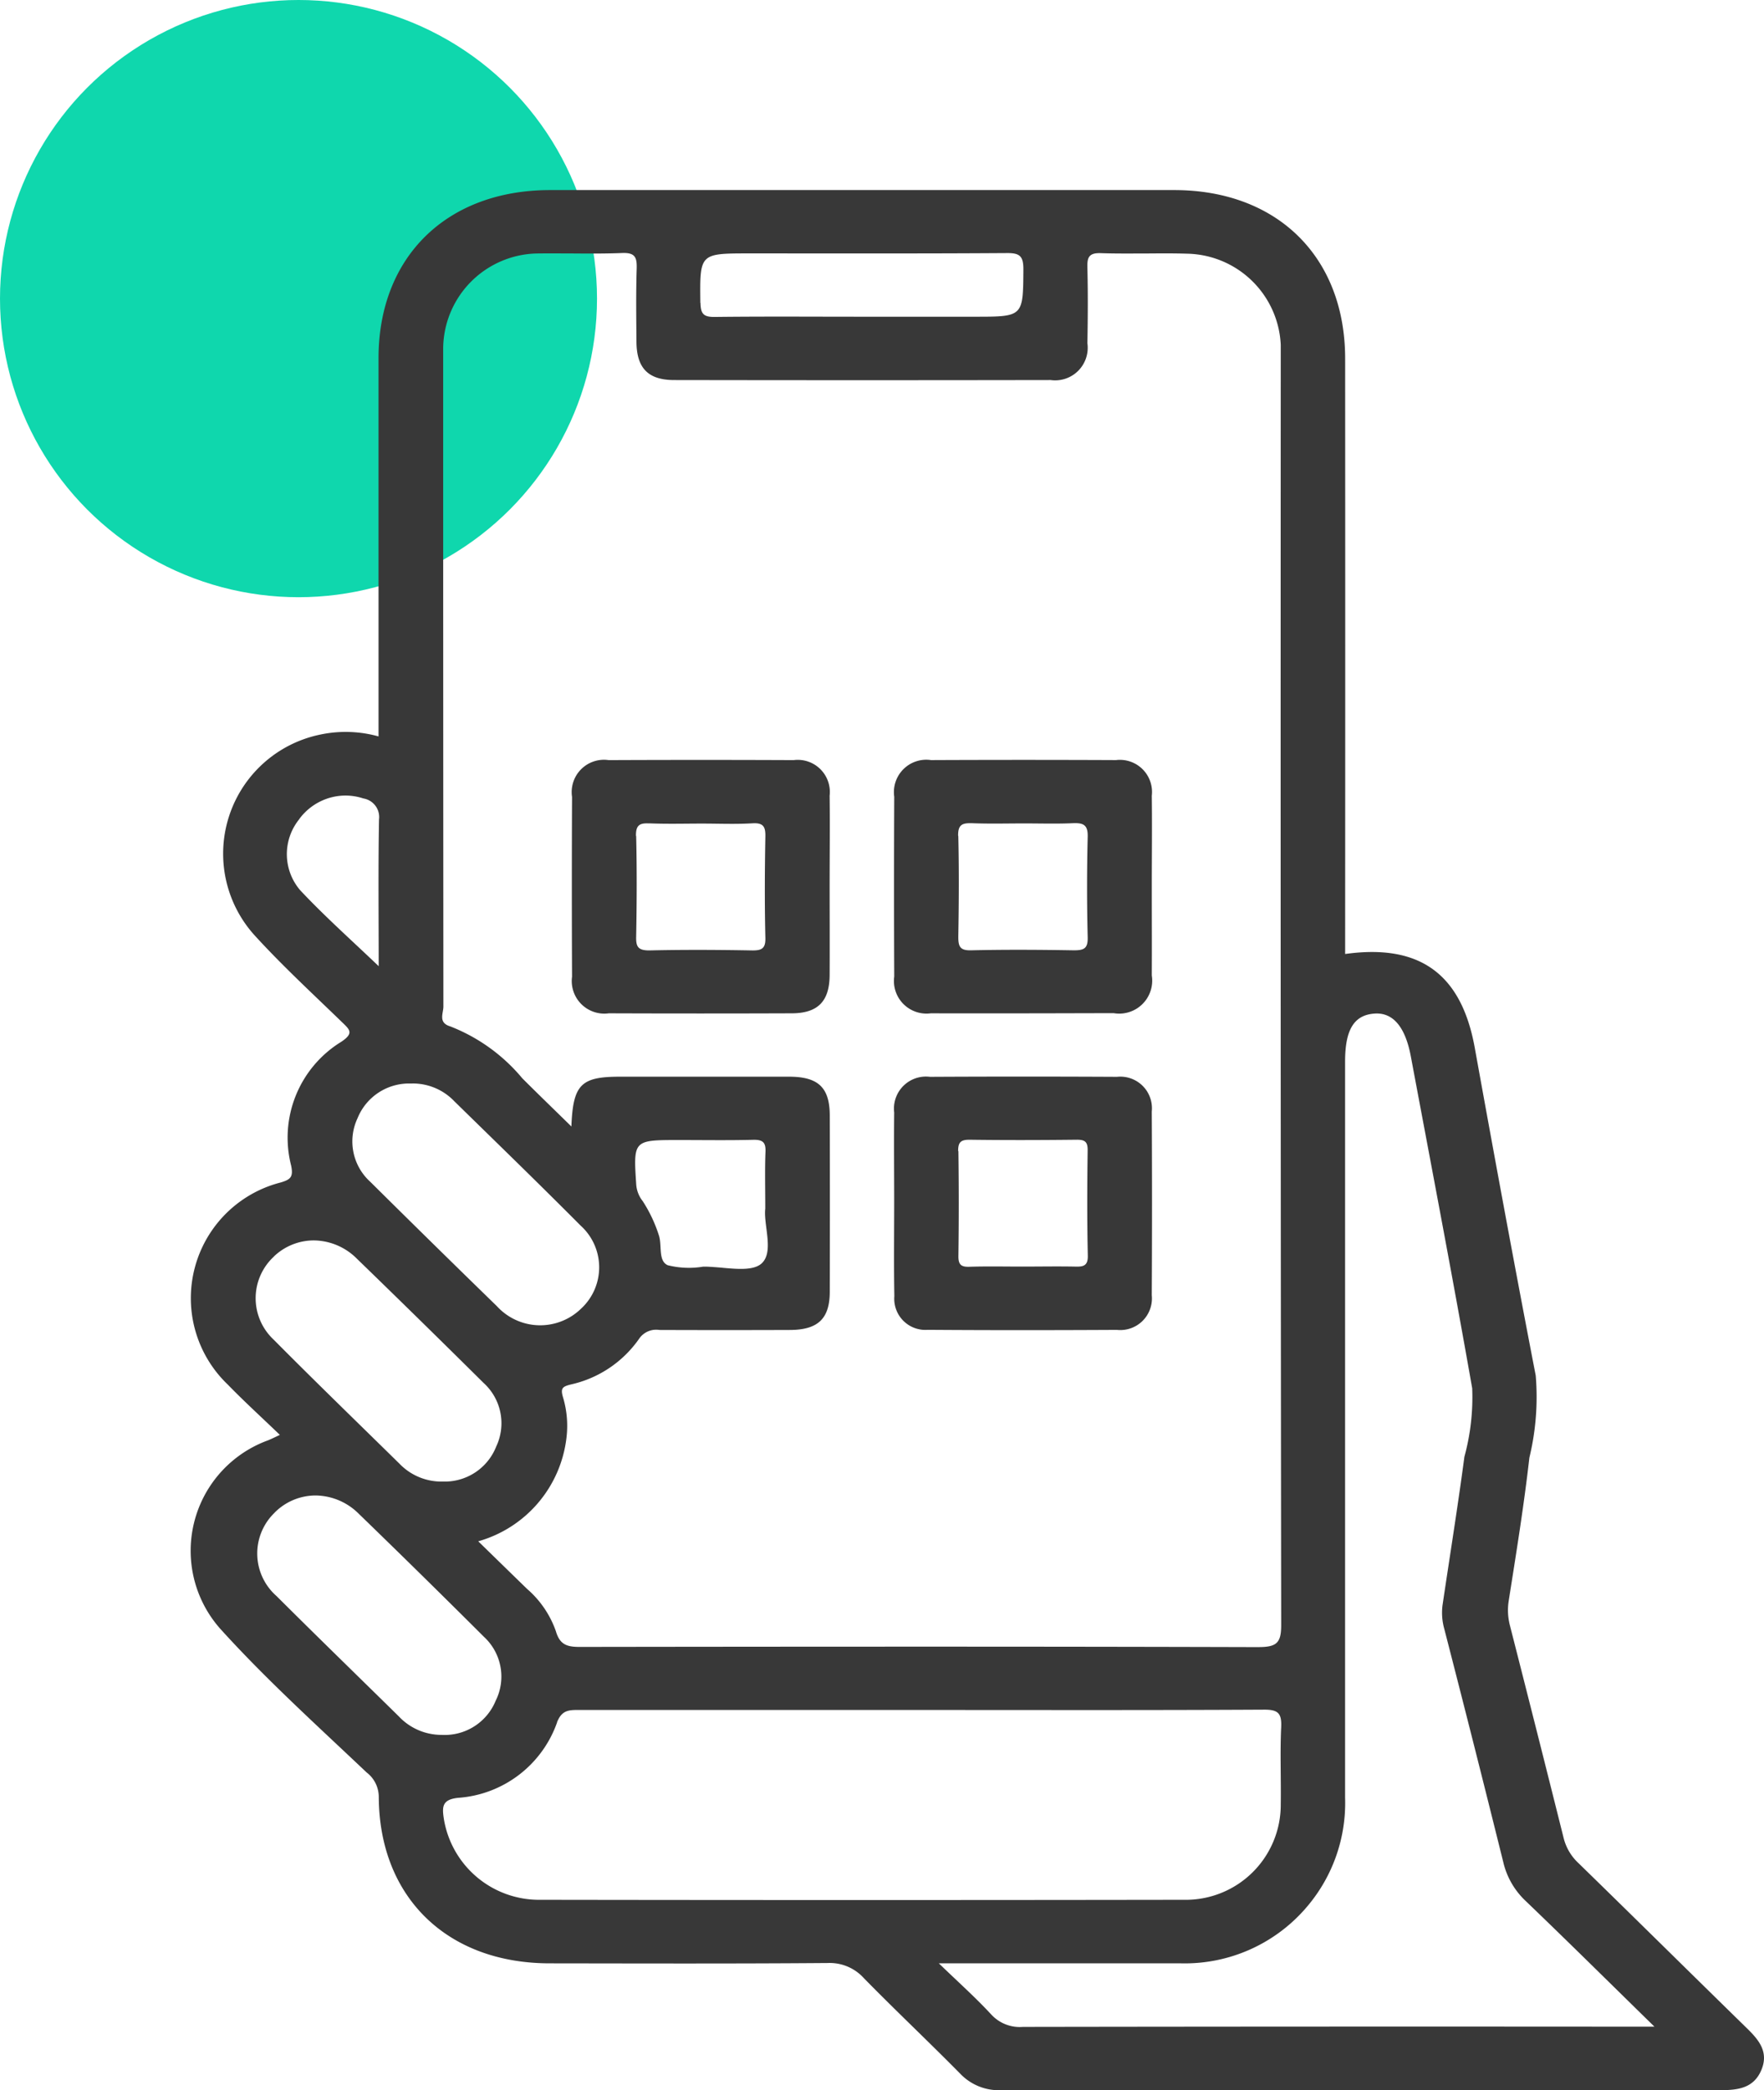
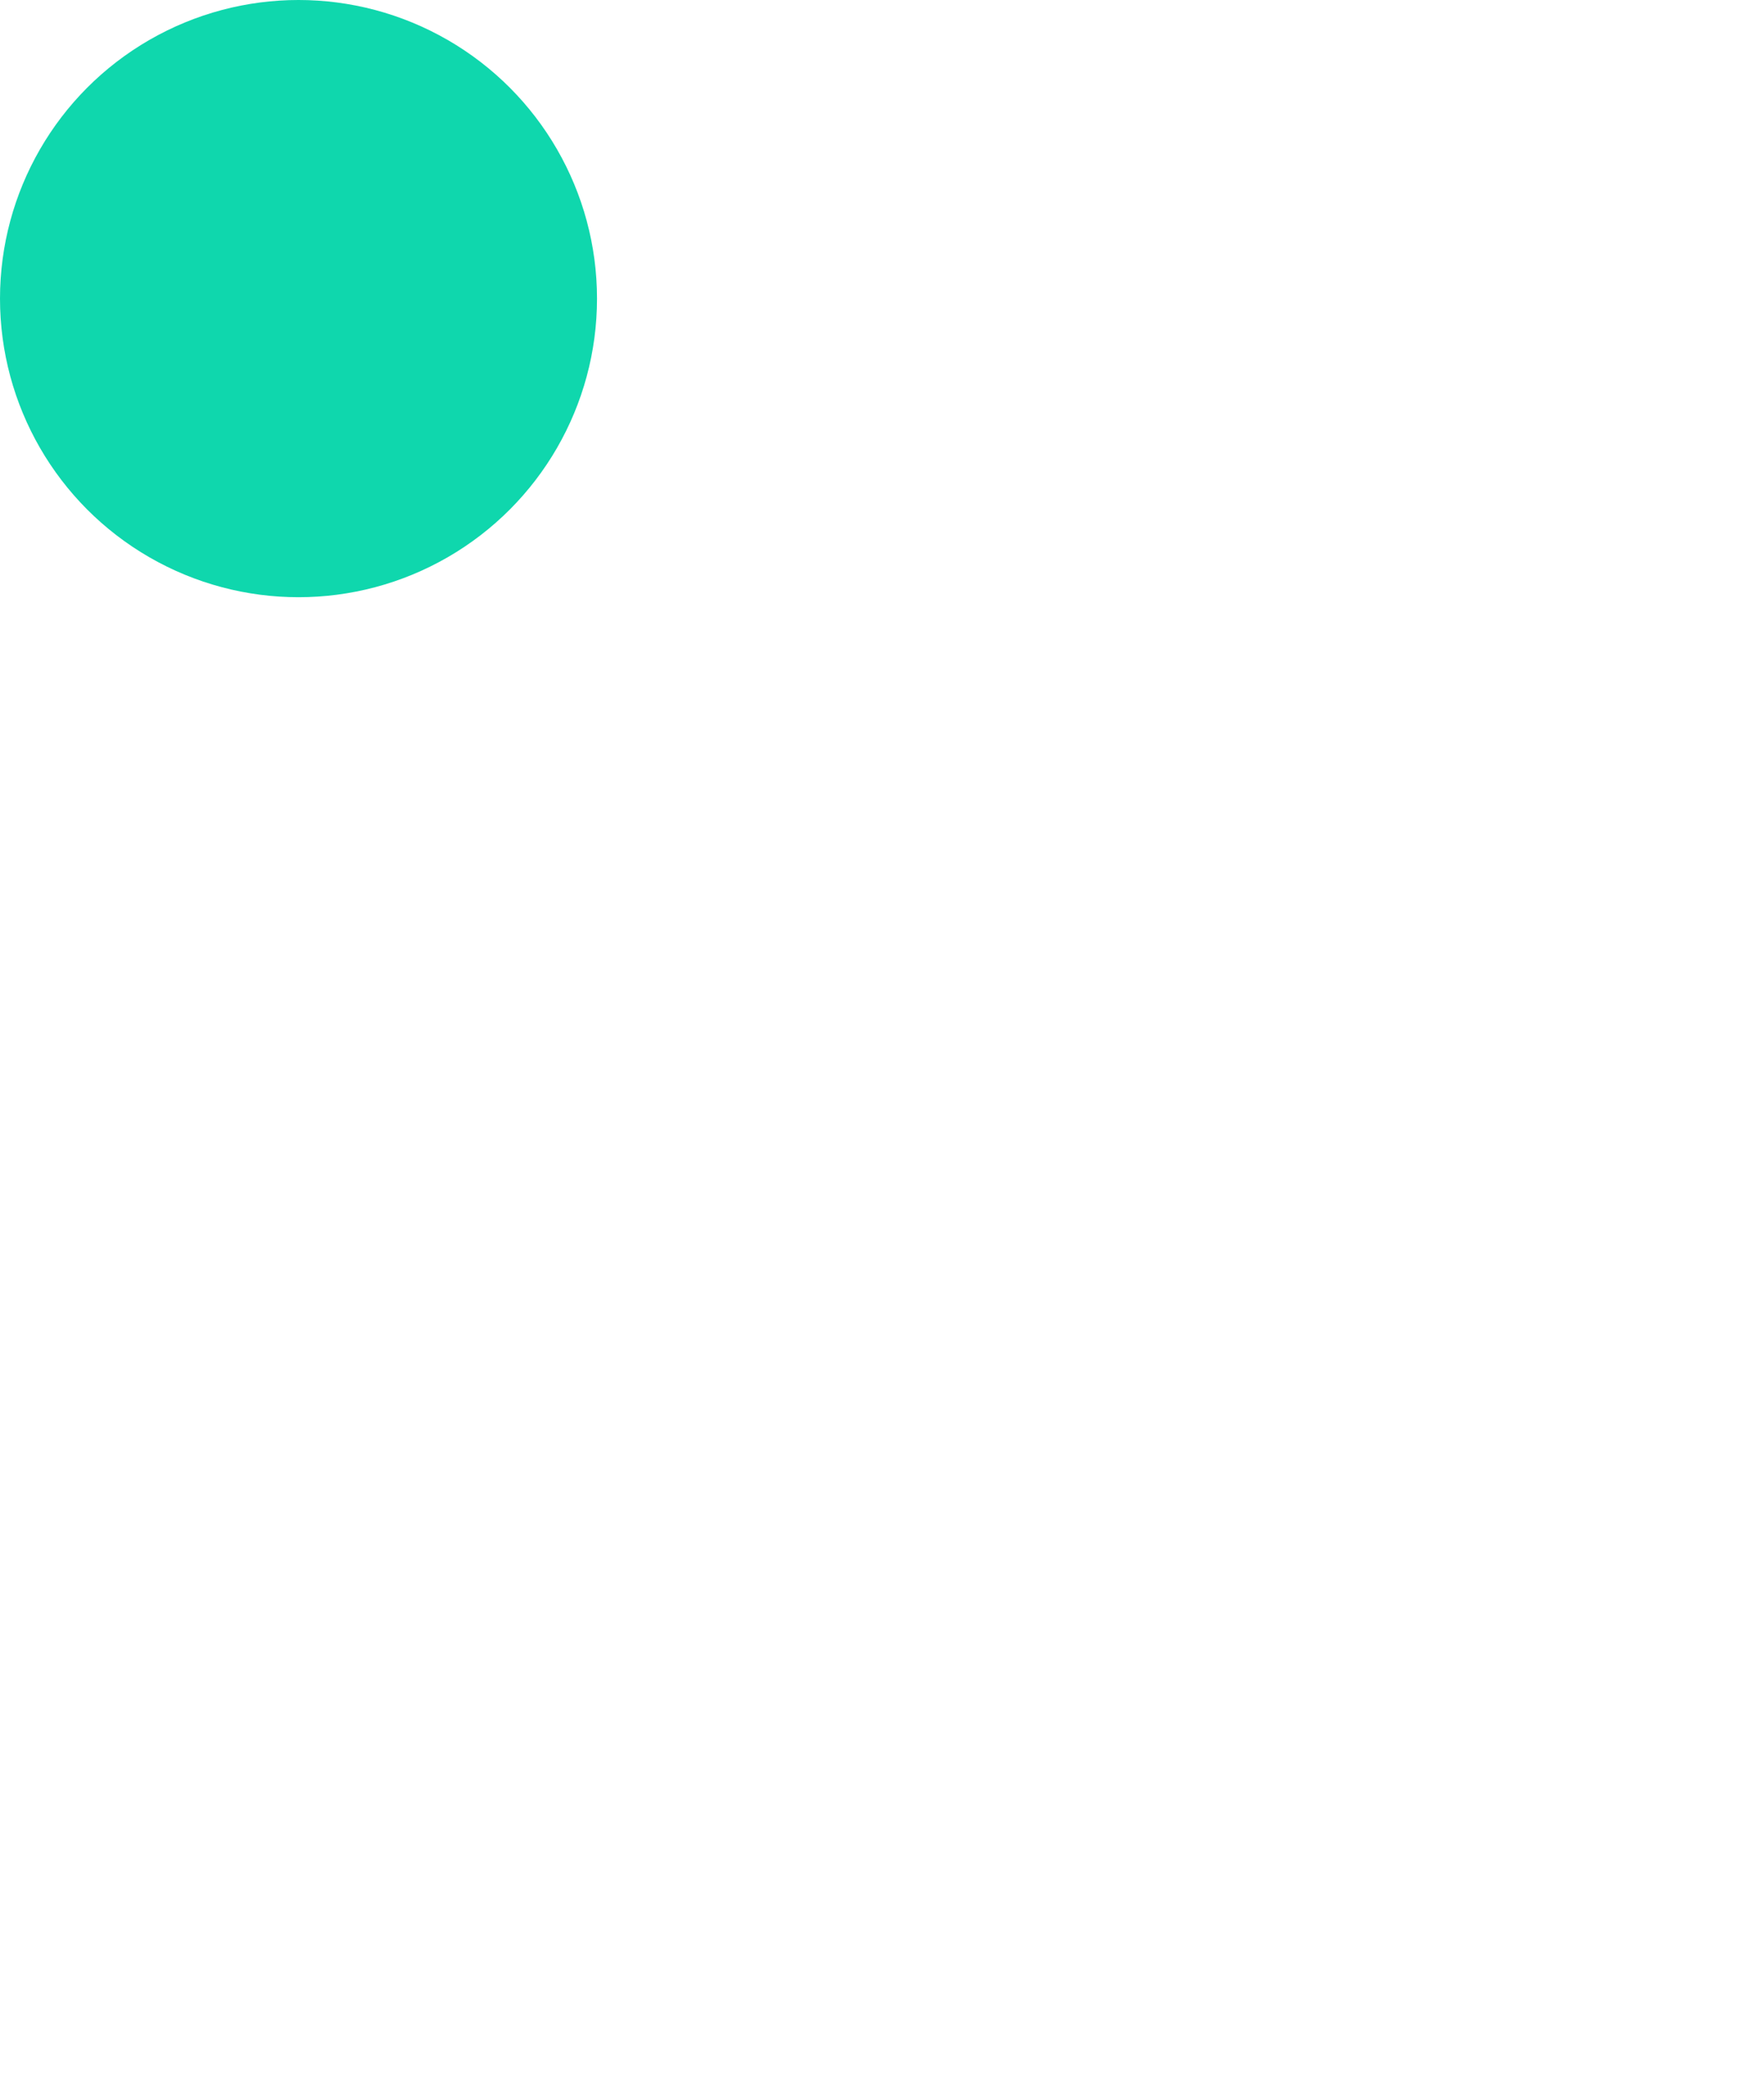
<svg xmlns="http://www.w3.org/2000/svg" width="65.004" height="77" viewBox="0 0 65.004 77">
  <g id="iOS_app_testing" data-name="iOS app testing" transform="translate(-765 -297)">
    <circle id="Ellipse_326" data-name="Ellipse 326" cx="11" cy="11" r="11" transform="translate(765 297)" fill="#0fd7ad" />
-     <path id="Union_852" data-name="Union 852" d="M-20317.619,24049.395c-1.17-1.187-2.385-2.33-3.551-3.52a1.7,1.7,0,0,0-1.342-.562c-3.414.027-6.826.016-10.238.012-3.777,0-6.283-2.434-6.3-6.133a1.139,1.139,0,0,0-.449-.9c-1.832-1.736-3.713-3.434-5.4-5.3a4.329,4.329,0,0,1,1.77-6.934c.113-.047.223-.1.434-.2-.686-.66-1.322-1.238-1.918-1.852a4.4,4.4,0,0,1,1.959-7.449c.354-.109.461-.2.375-.617a4.144,4.144,0,0,1,1.852-4.566c.469-.316.307-.445.021-.721-1.074-1.041-2.176-2.057-3.184-3.158a4.48,4.48,0,0,1,2.414-7.441,4.518,4.518,0,0,1,2.117.074v-.814q0-6.56,0-13.119c0-3.732,2.512-6.191,6.32-6.193q11.5,0,23,0c3.8,0,6.3,2.463,6.3,6.211q.006,10.57,0,21.137v.793c2.76-.385,4.281.746,4.773,3.436.73,4.035,1.471,8.066,2.25,12.094a9.511,9.511,0,0,1-.234,3.025c-.2,1.76-.484,3.512-.76,5.262a2.237,2.237,0,0,0,.045.926q1,3.914,1.98,7.832a1.882,1.882,0,0,0,.545.916c2.074,2.02,4.129,4.053,6.2,6.076.441.43.814.869.545,1.529-.281.689-.869.758-1.527.758q-13.242-.012-26.486,0A1.965,1.965,0,0,1-20317.619,24049.395Zm1.141-2.184a1.423,1.423,0,0,0,1.166.455q11.2-.018,22.406-.008h.865c-1.664-1.627-3.191-3.141-4.742-4.627a2.85,2.85,0,0,1-.826-1.422q-1.069-4.31-2.178-8.609a2.193,2.193,0,0,1-.064-.863c.27-1.824.564-3.646.807-5.475a8.312,8.312,0,0,0,.287-2.52c-.719-4.086-1.5-8.162-2.264-12.24-.209-1.1-.67-1.611-1.336-1.564-.754.053-1.084.59-1.084,1.766q0,13.559,0,27.115a5.887,5.887,0,0,1-1.369,3.979,5.9,5.9,0,0,1-4.682,2.127c-2.908,0-5.816,0-8.92,0C-20317.666,24046.043-20317.043,24046.6-20316.479,24047.211Zm-16-10.766a4.173,4.173,0,0,1-3.648,2.783c-.592.061-.592.332-.529.756a3.553,3.553,0,0,0,3.555,3q11.862.018,23.727,0a3.5,3.5,0,0,0,3.561-3.525c.014-.947-.029-1.895.016-2.84.021-.508-.113-.643-.639-.639-4.2.023-8.4.012-12.605.012q-6.343,0-12.68,0h-.012C-20332.107,24035.988-20332.32,24036.043-20332.482,24036.445Zm-10.42-7.711a2.084,2.084,0,0,0,.078,3.059c1.492,1.488,3.006,2.957,4.508,4.434a2.155,2.155,0,0,0,1.582.682,2.028,2.028,0,0,0,1.988-1.258,1.992,1.992,0,0,0-.432-2.354q-2.288-2.282-4.613-4.533a2.283,2.283,0,0,0-1.592-.674A2.129,2.129,0,0,0-20342.9,24028.734Zm36.268,4.941c.674,0,.836-.16.834-.818q-.029-23.253-.016-46.5c0-.219,0-.437,0-.654a3.522,3.522,0,0,0-3.437-3.357c-.5-.016-1.006-.012-1.51-.008-.561,0-1.119.008-1.678-.012-.463-.018-.512.174-.5.551.023.922.016,1.844,0,2.768a1.2,1.2,0,0,1-1.355,1.355q-6.935.012-13.873,0c-.955,0-1.379-.437-1.389-1.395-.008-.9-.02-1.8.008-2.7.012-.41-.043-.607-.545-.584-.6.025-1.2.021-1.807.016-.408,0-.824-.006-1.234,0a3.529,3.529,0,0,0-3.545,3.475c0,.1,0,.2,0,.291q0,11.991.008,23.98c0,.244-.2.59.248.725a6.545,6.545,0,0,1,2.66,1.914c.574.574,1.158,1.137,1.809,1.775.059-1.553.357-1.834,1.789-1.834,2.078,0,4.154,0,6.232,0,1.078,0,1.5.4,1.5,1.436q.009,3.243,0,6.486c0,.992-.434,1.4-1.453,1.408q-2.408.009-4.822,0a.76.76,0,0,0-.748.32,4.167,4.167,0,0,1-2.51,1.686c-.3.076-.4.125-.3.463a3.664,3.664,0,0,1,.129,1.516,4.506,4.506,0,0,1-3.25,3.8c.643.627,1.221,1.191,1.8,1.754a3.661,3.661,0,0,1,1.061,1.557c.148.51.424.582.9.58q6.149-.009,12.3-.01Q-20312.984,24033.658-20306.635,24033.676Zm-36.279-14.391a2.086,2.086,0,0,0-.023,3.057c1.533,1.545,3.1,3.061,4.65,4.584a2.142,2.142,0,0,0,1.6.652,2.039,2.039,0,0,0,1.961-1.293,2.005,2.005,0,0,0-.469-2.342q-2.32-2.3-4.664-4.572a2.27,2.27,0,0,0-1.588-.676A2.131,2.131,0,0,0-20342.914,24019.285Zm5.047-6.369a2.045,2.045,0,0,0-1.971,1.279,2.006,2.006,0,0,0,.473,2.344q2.32,2.3,4.662,4.578a2.16,2.16,0,0,0,3.107.088,2.071,2.071,0,0,0-.02-3.055c-1.537-1.545-3.1-3.059-4.658-4.584a2.114,2.114,0,0,0-1.527-.652Zm11.473,6.787c.572.051,1.146.1,1.438-.152.479-.422.074-1.412.143-2.027,0-.779-.018-1.436.008-2.088.016-.35-.094-.455-.453-.447-.912.023-1.824.008-2.736.008-1.689,0-1.682,0-1.572,1.666a1.117,1.117,0,0,0,.238.586,5.227,5.227,0,0,1,.59,1.244c.133.379-.035.945.328,1.115a3.21,3.21,0,0,0,1.313.053h.031C-20326.857,24019.66-20326.625,24019.682-20326.395,24019.7Zm-15.586-16.531a2.043,2.043,0,0,0,.027,2.621c.893.953,1.875,1.826,2.895,2.8,0-1.869-.02-3.639.012-5.406a.694.694,0,0,0-.578-.773,2.106,2.106,0,0,0-.662-.107A2.123,2.123,0,0,0-20341.98,24003.172Zm14.781-19.014c.006.412.117.525.535.518,1.8-.021,3.607-.008,5.414-.008h4.154c1.8,0,1.783,0,1.795-1.75,0-.479-.129-.6-.611-.594-3.162.021-6.328.012-9.492.012C-20327.236,23982.336-20327.219,23982.336-20327.2,23984.158Zm8.383,37.83a1.147,1.147,0,0,1-1.24-1.238c-.021-1.166-.006-2.33-.006-3.494,0-1.092-.012-2.186,0-3.275a1.179,1.179,0,0,1,1.32-1.312q3.442-.018,6.891,0a1.163,1.163,0,0,1,1.281,1.277q.018,3.384,0,6.77a1.165,1.165,0,0,1-1.283,1.275q-1.705.009-3.412.01Q-20317.042,24022-20318.816,24021.988Zm1.121-6.584q.026,1.931,0,3.861c-.006.33.105.414.422.4.643-.02,1.285-.006,1.928-.006s1.287-.012,1.93,0c.311.01.5-.014.488-.412-.029-1.287-.023-2.574-.006-3.861.006-.328-.1-.406-.424-.4-1.309.014-2.619.018-3.928,0h-.02C-20317.623,24014.988-20317.7,24015.1-20317.7,24015.4Zm-1.01-5.076a1.2,1.2,0,0,1-1.355-1.354q-.015-3.311,0-6.623a1.192,1.192,0,0,1,1.355-1.35q3.41-.015,6.818,0a1.183,1.183,0,0,1,1.318,1.314c.014,1.141,0,2.281,0,3.42,0,1.068.006,2.137,0,3.2a1.215,1.215,0,0,1-1.4,1.389c-1.123,0-2.25.006-3.371.006S-20317.582,24010.332-20318.705,24010.328Zm1.006-6.535c.029,1.236.021,2.477,0,3.715,0,.354.055.512.475.5,1.26-.029,2.521-.021,3.783,0,.359,0,.518-.055.51-.467q-.047-1.857,0-3.715c.012-.449-.166-.516-.555-.5-.592.027-1.187.008-1.779.008-.645,0-1.287.018-1.928-.008h-.076C-20317.572,24003.324-20317.709,24003.41-20317.7,24003.793Zm-12.871,6.535a1.2,1.2,0,0,1-1.363-1.346q-.015-3.313,0-6.625a1.19,1.19,0,0,1,1.35-1.355q3.41-.015,6.816,0a1.182,1.182,0,0,1,1.326,1.309c.014,1.115,0,2.23,0,3.348,0,1.092.006,2.184,0,3.275-.008.955-.436,1.391-1.389,1.395q-1.687.006-3.371.006T-20330.57,24010.328Zm1-6.533c.029,1.24.023,2.479,0,3.717-.008.361.068.5.48.5,1.258-.029,2.521-.023,3.781,0,.365.006.514-.066.5-.471-.029-1.238-.023-2.479,0-3.717.008-.361-.066-.52-.479-.494-.617.037-1.236.01-1.854.01-.643,0-1.285.018-1.928-.008h-.078C-20329.455,24003.324-20329.58,24003.422-20329.572,24003.795Z" transform="translate(21118.008 -23676)" fill="#383838" />
  </g>
</svg>